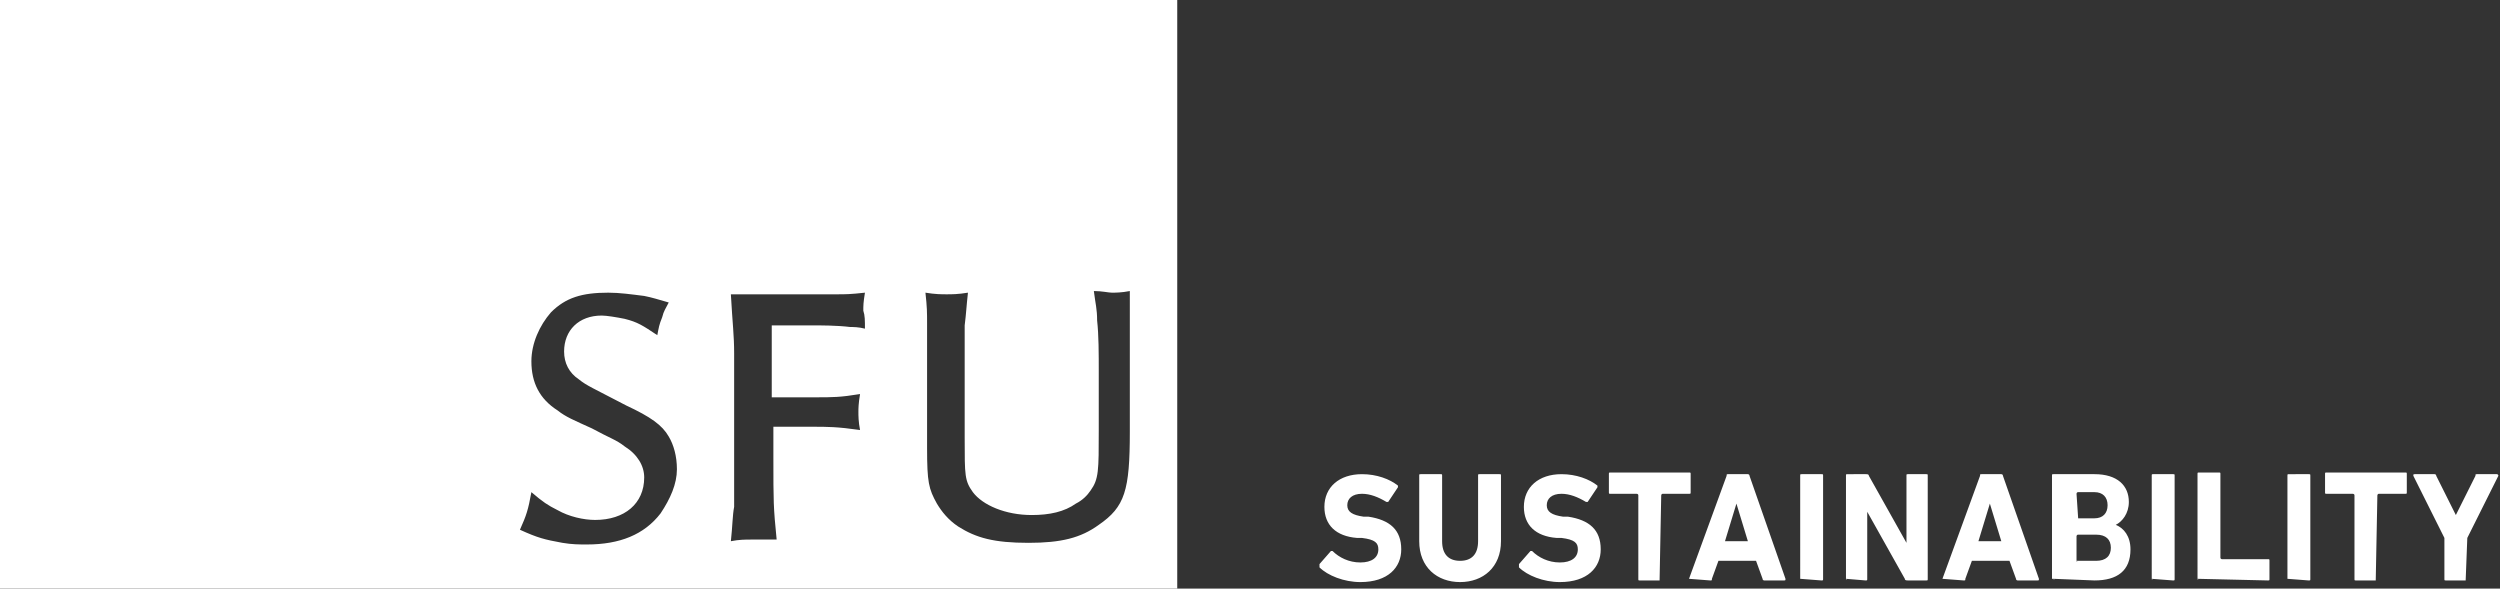
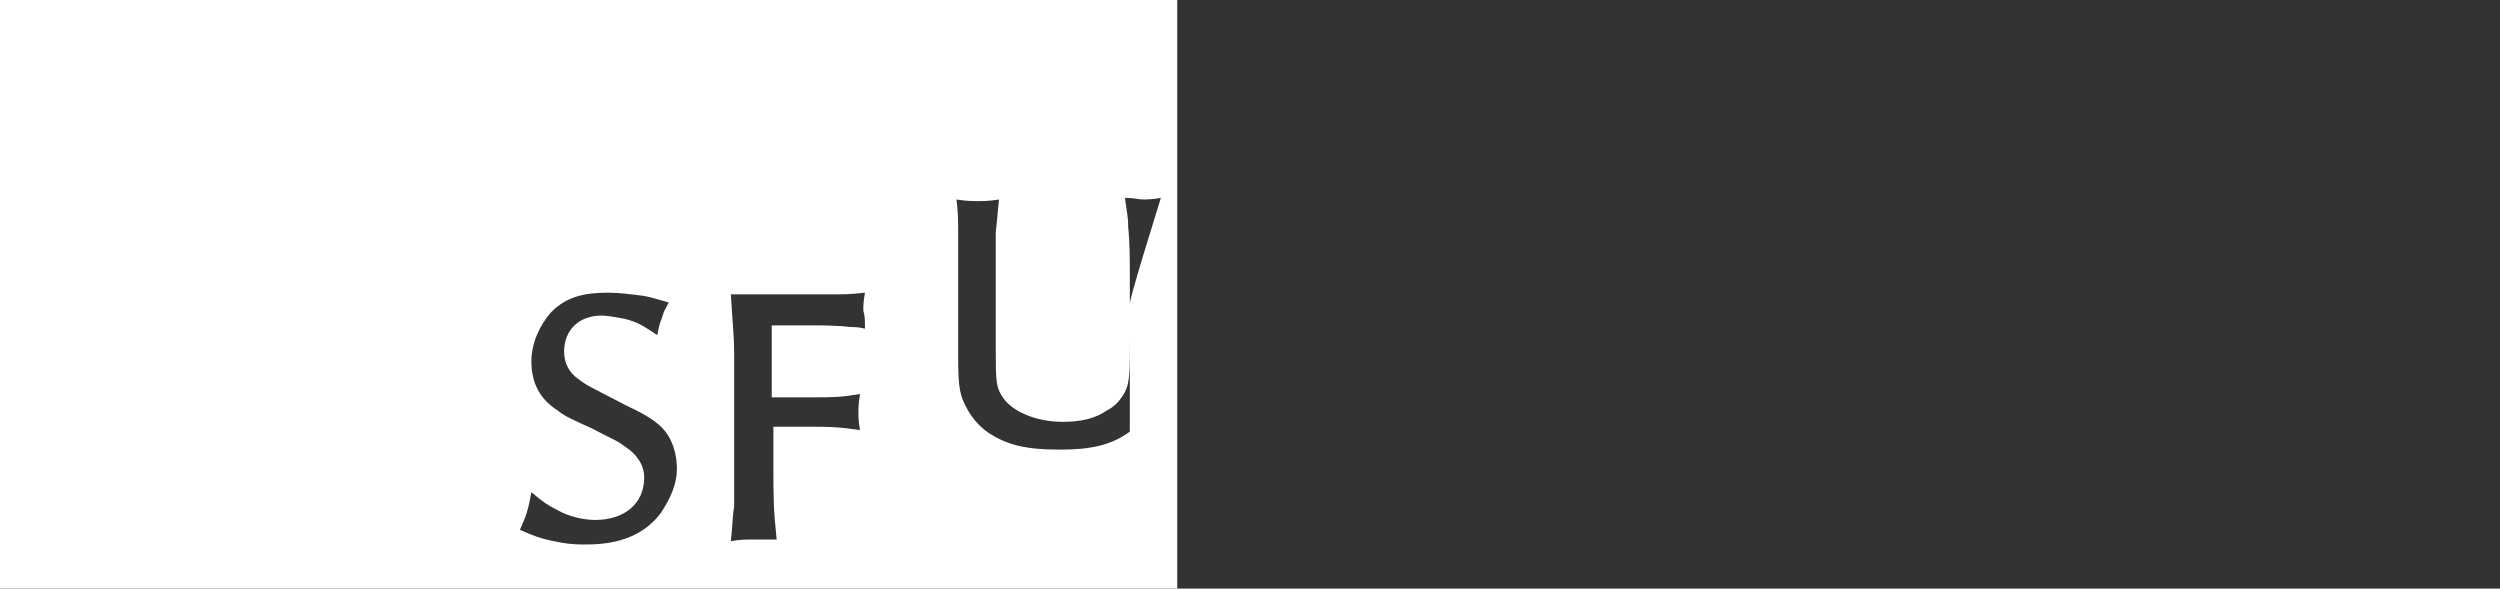
<svg xmlns="http://www.w3.org/2000/svg" version="1.1" id="Layer_1" x="0px" y="0px" viewBox="0 0 152.9 36" enable-background="new 0 0 152.9 36" xml:space="preserve">
  <rect x="0" y="0" width="152.9" height="36" fill="#333333" stroke="none" />
-   <path fill="#FFFFFF" d="M0,0v36h72V0H0z M40.4,31.4c-1,1.3-2.5,1.9-4.5,1.9c-0.5,0-0.9,0-1.5-0.1c-1.1-0.2-1.5-0.3-2.6-0.8  c0.4-0.9,0.5-1.2,0.7-2.3c0.7,0.6,1,0.8,1.6,1.1c0.7,0.4,1.6,0.6,2.3,0.6c1.8,0,3-1,3-2.6c0-0.7-0.4-1.4-1.2-1.9  c-0.5-0.4-0.9-0.5-2-1.1c-1.1-0.5-1.6-0.7-2.1-1.1c-1.1-0.7-1.6-1.7-1.6-3c0-1.1,0.5-2.2,1.2-3c0.9-0.9,1.9-1.2,3.5-1.2  c0.7,0,1.4,0.1,2.2,0.2c0.5,0.1,0.8,0.2,1.5,0.4c-0.2,0.4-0.3,0.5-0.4,0.9c-0.2,0.5-0.2,0.6-0.3,1.1c-0.9-0.6-1.2-0.8-2-1  c-0.5-0.1-1.1-0.2-1.4-0.2c-1.4,0-2.3,0.9-2.3,2.2c0,0.7,0.3,1.3,0.9,1.7c0.5,0.4,0.8,0.5,2.9,1.6c1.5,0.7,2.2,1.2,2.6,1.9  c0.3,0.5,0.5,1.2,0.5,2C41.4,29.6,41,30.5,40.4,31.4z M52.9,20.1C52.5,20,52.2,20,52,20c-0.8-0.1-1.8-0.1-2.4-0.1h-2.4l0,0.9v2.6  v0.9h2.7c1,0,1.5,0,2.7-0.2c-0.1,0.6-0.1,0.9-0.1,1.1c0,0.2,0,0.6,0.1,1.1c-1.4-0.2-2-0.2-2.9-0.2h-2.4v1.9c0,2.7,0,3,0.2,5  C46.7,33,46.2,33,45.9,33c-0.3,0-0.7,0-1.2,0.1c0.1-0.9,0.1-1.6,0.2-2.1c0-0.5,0-1.6,0-3.2v-5v-1.2c0-1.1-0.1-1.8-0.2-3.6l1.5,0  l2.7,0h2.3c0.5,0,0.8,0,1.7-0.1c-0.1,0.6-0.1,0.8-0.1,1.1C52.9,19.3,52.9,19.6,52.9,20.1z M69.1,18.6c0,0.4,0,1,0,2c0,1.2,0,2,0,2.3  l0,3.5c0,3.6-0.3,4.6-1.9,5.7c-1.1,0.8-2.3,1.1-4.3,1.1c-2.1,0-3.2-0.3-4.3-1c-0.6-0.4-1-0.9-1.3-1.4c-0.5-0.9-0.6-1.3-0.6-3.4  l0-5.4v-1.1v-1.1c0-0.7,0-1-0.1-1.9c0.6,0.1,1,0.1,1.3,0.1c0.3,0,0.7,0,1.3-0.1c-0.1,0.9-0.1,1.2-0.2,2c0,0.1,0,0.5,0,1.1  c0,0.6,0,1,0,1.2v4.6c0,2.3,0,2.6,0.5,3.3c0.6,0.8,2,1.4,3.6,1.4c1.1,0,2-0.2,2.7-0.7c0.4-0.2,0.7-0.5,0.9-0.8  c0.5-0.7,0.5-1.2,0.5-3.7v-3.5c0-1.2,0-2.3-0.1-3.2c0-0.7-0.1-1-0.2-1.8c0.5,0,0.9,0.1,1.1,0.1c0.2,0,0.6,0,1.1-0.1  C69.1,18.2,69.1,18.5,69.1,18.6z" />
-   <path fill="#FFFFFF" d="M83.2,35.6c1.7,0,2.5-0.9,2.5-2c0-1.2-0.7-1.8-2-2l-0.3,0c-0.7-0.1-1-0.3-1-0.7c0-0.4,0.3-0.7,0.9-0.7  c0.5,0,1,0.2,1.5,0.5c0,0,0.1,0,0.1,0l0.6-0.9c0-0.1,0-0.1,0-0.1c-0.5-0.4-1.3-0.7-2.2-0.7c-1.4,0-2.3,0.8-2.3,2  c0,1.1,0.7,1.8,2,1.9l0.3,0c0.8,0.1,1,0.3,1,0.7c0,0.5-0.4,0.8-1.1,0.8c-0.7,0-1.3-0.3-1.7-0.7c0,0-0.1,0-0.1,0l-0.7,0.8  c0,0.1,0,0.1,0,0.2C81.2,35.2,82.2,35.6,83.2,35.6L83.2,35.6z M89.3,35.6c1.4,0,2.5-0.9,2.5-2.5v-4c0-0.1,0-0.1-0.1-0.1h-1.2  c-0.1,0-0.1,0-0.1,0.1v4c0,0.8-0.4,1.2-1.1,1.2c-0.7,0-1.1-0.4-1.1-1.2v-4c0-0.1,0-0.1-0.1-0.1h-1.2c-0.1,0-0.1,0-0.1,0.1v4  C86.8,34.7,87.9,35.6,89.3,35.6L89.3,35.6z M95.4,35.6c1.7,0,2.5-0.9,2.5-2c0-1.2-0.7-1.8-2-2l-0.3,0c-0.7-0.1-1-0.3-1-0.7  c0-0.4,0.3-0.7,0.9-0.7c0.5,0,1,0.2,1.5,0.5c0,0,0.1,0,0.1,0l0.6-0.9c0-0.1,0-0.1,0-0.1c-0.5-0.4-1.3-0.7-2.2-0.7  c-1.4,0-2.3,0.8-2.3,2c0,1.1,0.7,1.8,2,1.9l0.3,0c0.8,0.1,1,0.3,1,0.7c0,0.5-0.4,0.8-1.1,0.8c-0.7,0-1.3-0.3-1.7-0.7  c0,0-0.1,0-0.1,0l-0.7,0.8c0,0.1,0,0.1,0,0.2C93.4,35.2,94.4,35.6,95.4,35.6L95.4,35.6z M101.5,35.5  C101.6,35.5,101.6,35.5,101.5,35.5l0.1-5.2c0,0,0-0.1,0.1-0.1h1.6c0.1,0,0.1,0,0.1-0.1v-1.1c0-0.1,0-0.1-0.1-0.1h-4.8  c-0.1,0-0.1,0-0.1,0.1v1.1c0,0.1,0,0.1,0.1,0.1h1.6c0,0,0.1,0,0.1,0.1v5.1c0,0.1,0,0.1,0.1,0.1H101.5L101.5,35.5z M103.3,35.4  C103.3,35.5,103.3,35.5,103.3,35.4l1.3,0.1c0.1,0,0.1,0,0.1-0.1l0.4-1.1h2.3l0.4,1.1c0,0.1,0.1,0.1,0.1,0.1h1.2c0.1,0,0.1,0,0.1-0.1  l-2.2-6.3c0-0.1-0.1-0.1-0.1-0.1h-1.2c-0.1,0-0.1,0-0.1,0.1L103.3,35.4L103.3,35.4z M105.5,33.1l0.7-2.3h0l0.7,2.3H105.5L105.5,33.1  z M110.1,35.4C110.1,35.5,110.1,35.5,110.1,35.4l1.3,0.1c0.1,0,0.1,0,0.1-0.1v-6.3c0-0.1,0-0.1-0.1-0.1h-1.2c-0.1,0-0.1,0-0.1,0.1  V35.4L110.1,35.4z M112.9,35.4C112.9,35.5,113,35.5,112.9,35.4l1.2,0.1c0.1,0,0.1,0,0.1-0.1v-4.1h0l2.3,4.1c0,0.1,0.1,0.1,0.2,0.1  h1.1c0.1,0,0.1,0,0.1-0.1v-6.3c0-0.1,0-0.1-0.1-0.1h-1.1c-0.1,0-0.1,0-0.1,0.1v4.1h0l-2.3-4.1c0-0.1-0.1-0.1-0.2-0.1H113  c-0.1,0-0.1,0-0.1,0.1V35.4L112.9,35.4z M118.8,35.4C118.8,35.5,118.8,35.5,118.8,35.4l1.3,0.1c0.1,0,0.1,0,0.1-0.1l0.4-1.1h2.3  l0.4,1.1c0,0.1,0.1,0.1,0.1,0.1h1.2c0.1,0,0.1,0,0.1-0.1l-2.2-6.3c0-0.1-0.1-0.1-0.1-0.1h-1.2c-0.1,0-0.1,0-0.1,0.1L118.8,35.4  L118.8,35.4z M121,33.1l0.7-2.3h0l0.7,2.3H121L121,33.1z M125.6,35.4C125.6,35.5,125.7,35.5,125.6,35.4l2.5,0.1  c1.4,0,2.2-0.6,2.2-1.9c0-0.8-0.4-1.3-0.9-1.5v0c0.4-0.2,0.8-0.7,0.8-1.4c0-1-0.7-1.7-2.1-1.7h-2.5c-0.1,0-0.1,0-0.1,0.1V35.4  L125.6,35.4z M127.1,31.7C127.1,31.7,127,31.7,127.1,31.7l-0.1-1.5c0,0,0-0.1,0.1-0.1h1c0.5,0,0.8,0.3,0.8,0.8  c0,0.5-0.3,0.8-0.8,0.8H127.1L127.1,31.7z M127,34.3v-1.5c0,0,0-0.1,0.1-0.1h1.1c0.6,0,0.9,0.3,0.9,0.8c0,0.5-0.3,0.8-0.9,0.8  L127,34.3C127.1,34.4,127,34.4,127,34.3L127,34.3z M131.6,35.4C131.6,35.5,131.7,35.5,131.6,35.4l1.3,0.1c0.1,0,0.1,0,0.1-0.1v-6.3  c0-0.1,0-0.1-0.1-0.1h-1.2c-0.1,0-0.1,0-0.1,0.1V35.4L131.6,35.4z M134.4,35.4C134.4,35.5,134.5,35.5,134.4,35.4l4.3,0.1  c0.1,0,0.1,0,0.1-0.1v-1.1c0-0.1,0-0.1-0.1-0.1h-2.8c0,0-0.1,0-0.1-0.1v-5.1c0-0.1,0-0.1-0.1-0.1h-1.2c-0.1,0-0.1,0-0.1,0.1V35.4  L134.4,35.4z M139.9,35.4C139.9,35.5,139.9,35.5,139.9,35.4l1.3,0.1c0.1,0,0.1,0,0.1-0.1v-6.3c0-0.1,0-0.1-0.1-0.1H140  c-0.1,0-0.1,0-0.1,0.1V35.4L139.9,35.4z M145.3,35.5C145.4,35.5,145.4,35.5,145.3,35.5l0.1-5.2c0,0,0-0.1,0.1-0.1h1.6  c0.1,0,0.1,0,0.1-0.1v-1.1c0-0.1,0-0.1-0.1-0.1h-4.8c-0.1,0-0.1,0-0.1,0.1v1.1c0,0.1,0,0.1,0.1,0.1h1.6c0,0,0.1,0,0.1,0.1v5.1  c0,0.1,0,0.1,0.1,0.1H145.3L145.3,35.5z M150.8,35.5C150.9,35.5,150.9,35.5,150.8,35.5l0.1-2.6l1.9-3.8c0,0,0-0.1-0.1-0.1h-1.2  c-0.1,0-0.1,0-0.1,0.1l-1.2,2.4h0l-1.2-2.4c0-0.1-0.1-0.1-0.1-0.1h-1.2c-0.1,0-0.1,0-0.1,0.1l1.9,3.8v2.5c0,0.1,0,0.1,0.1,0.1H150.8  L150.8,35.5z" />
+   <path fill="#FFFFFF" d="M0,0v36h72V0H0z M40.4,31.4c-1,1.3-2.5,1.9-4.5,1.9c-0.5,0-0.9,0-1.5-0.1c-1.1-0.2-1.5-0.3-2.6-0.8  c0.4-0.9,0.5-1.2,0.7-2.3c0.7,0.6,1,0.8,1.6,1.1c0.7,0.4,1.6,0.6,2.3,0.6c1.8,0,3-1,3-2.6c0-0.7-0.4-1.4-1.2-1.9  c-0.5-0.4-0.9-0.5-2-1.1c-1.1-0.5-1.6-0.7-2.1-1.1c-1.1-0.7-1.6-1.7-1.6-3c0-1.1,0.5-2.2,1.2-3c0.9-0.9,1.9-1.2,3.5-1.2  c0.7,0,1.4,0.1,2.2,0.2c0.5,0.1,0.8,0.2,1.5,0.4c-0.2,0.4-0.3,0.5-0.4,0.9c-0.2,0.5-0.2,0.6-0.3,1.1c-0.9-0.6-1.2-0.8-2-1  c-0.5-0.1-1.1-0.2-1.4-0.2c-1.4,0-2.3,0.9-2.3,2.2c0,0.7,0.3,1.3,0.9,1.7c0.5,0.4,0.8,0.5,2.9,1.6c1.5,0.7,2.2,1.2,2.6,1.9  c0.3,0.5,0.5,1.2,0.5,2C41.4,29.6,41,30.5,40.4,31.4z M52.9,20.1C52.5,20,52.2,20,52,20c-0.8-0.1-1.8-0.1-2.4-0.1h-2.4l0,0.9v2.6  v0.9h2.7c1,0,1.5,0,2.7-0.2c-0.1,0.6-0.1,0.9-0.1,1.1c0,0.2,0,0.6,0.1,1.1c-1.4-0.2-2-0.2-2.9-0.2h-2.4v1.9c0,2.7,0,3,0.2,5  C46.7,33,46.2,33,45.9,33c-0.3,0-0.7,0-1.2,0.1c0.1-0.9,0.1-1.6,0.2-2.1c0-0.5,0-1.6,0-3.2v-5v-1.2c0-1.1-0.1-1.8-0.2-3.6l1.5,0  l2.7,0h2.3c0.5,0,0.8,0,1.7-0.1c-0.1,0.6-0.1,0.8-0.1,1.1C52.9,19.3,52.9,19.6,52.9,20.1z M69.1,18.6c0,0.4,0,1,0,2c0,1.2,0,2,0,2.3  l0,3.5c-1.1,0.8-2.3,1.1-4.3,1.1c-2.1,0-3.2-0.3-4.3-1c-0.6-0.4-1-0.9-1.3-1.4c-0.5-0.9-0.6-1.3-0.6-3.4  l0-5.4v-1.1v-1.1c0-0.7,0-1-0.1-1.9c0.6,0.1,1,0.1,1.3,0.1c0.3,0,0.7,0,1.3-0.1c-0.1,0.9-0.1,1.2-0.2,2c0,0.1,0,0.5,0,1.1  c0,0.6,0,1,0,1.2v4.6c0,2.3,0,2.6,0.5,3.3c0.6,0.8,2,1.4,3.6,1.4c1.1,0,2-0.2,2.7-0.7c0.4-0.2,0.7-0.5,0.9-0.8  c0.5-0.7,0.5-1.2,0.5-3.7v-3.5c0-1.2,0-2.3-0.1-3.2c0-0.7-0.1-1-0.2-1.8c0.5,0,0.9,0.1,1.1,0.1c0.2,0,0.6,0,1.1-0.1  C69.1,18.2,69.1,18.5,69.1,18.6z" />
</svg>